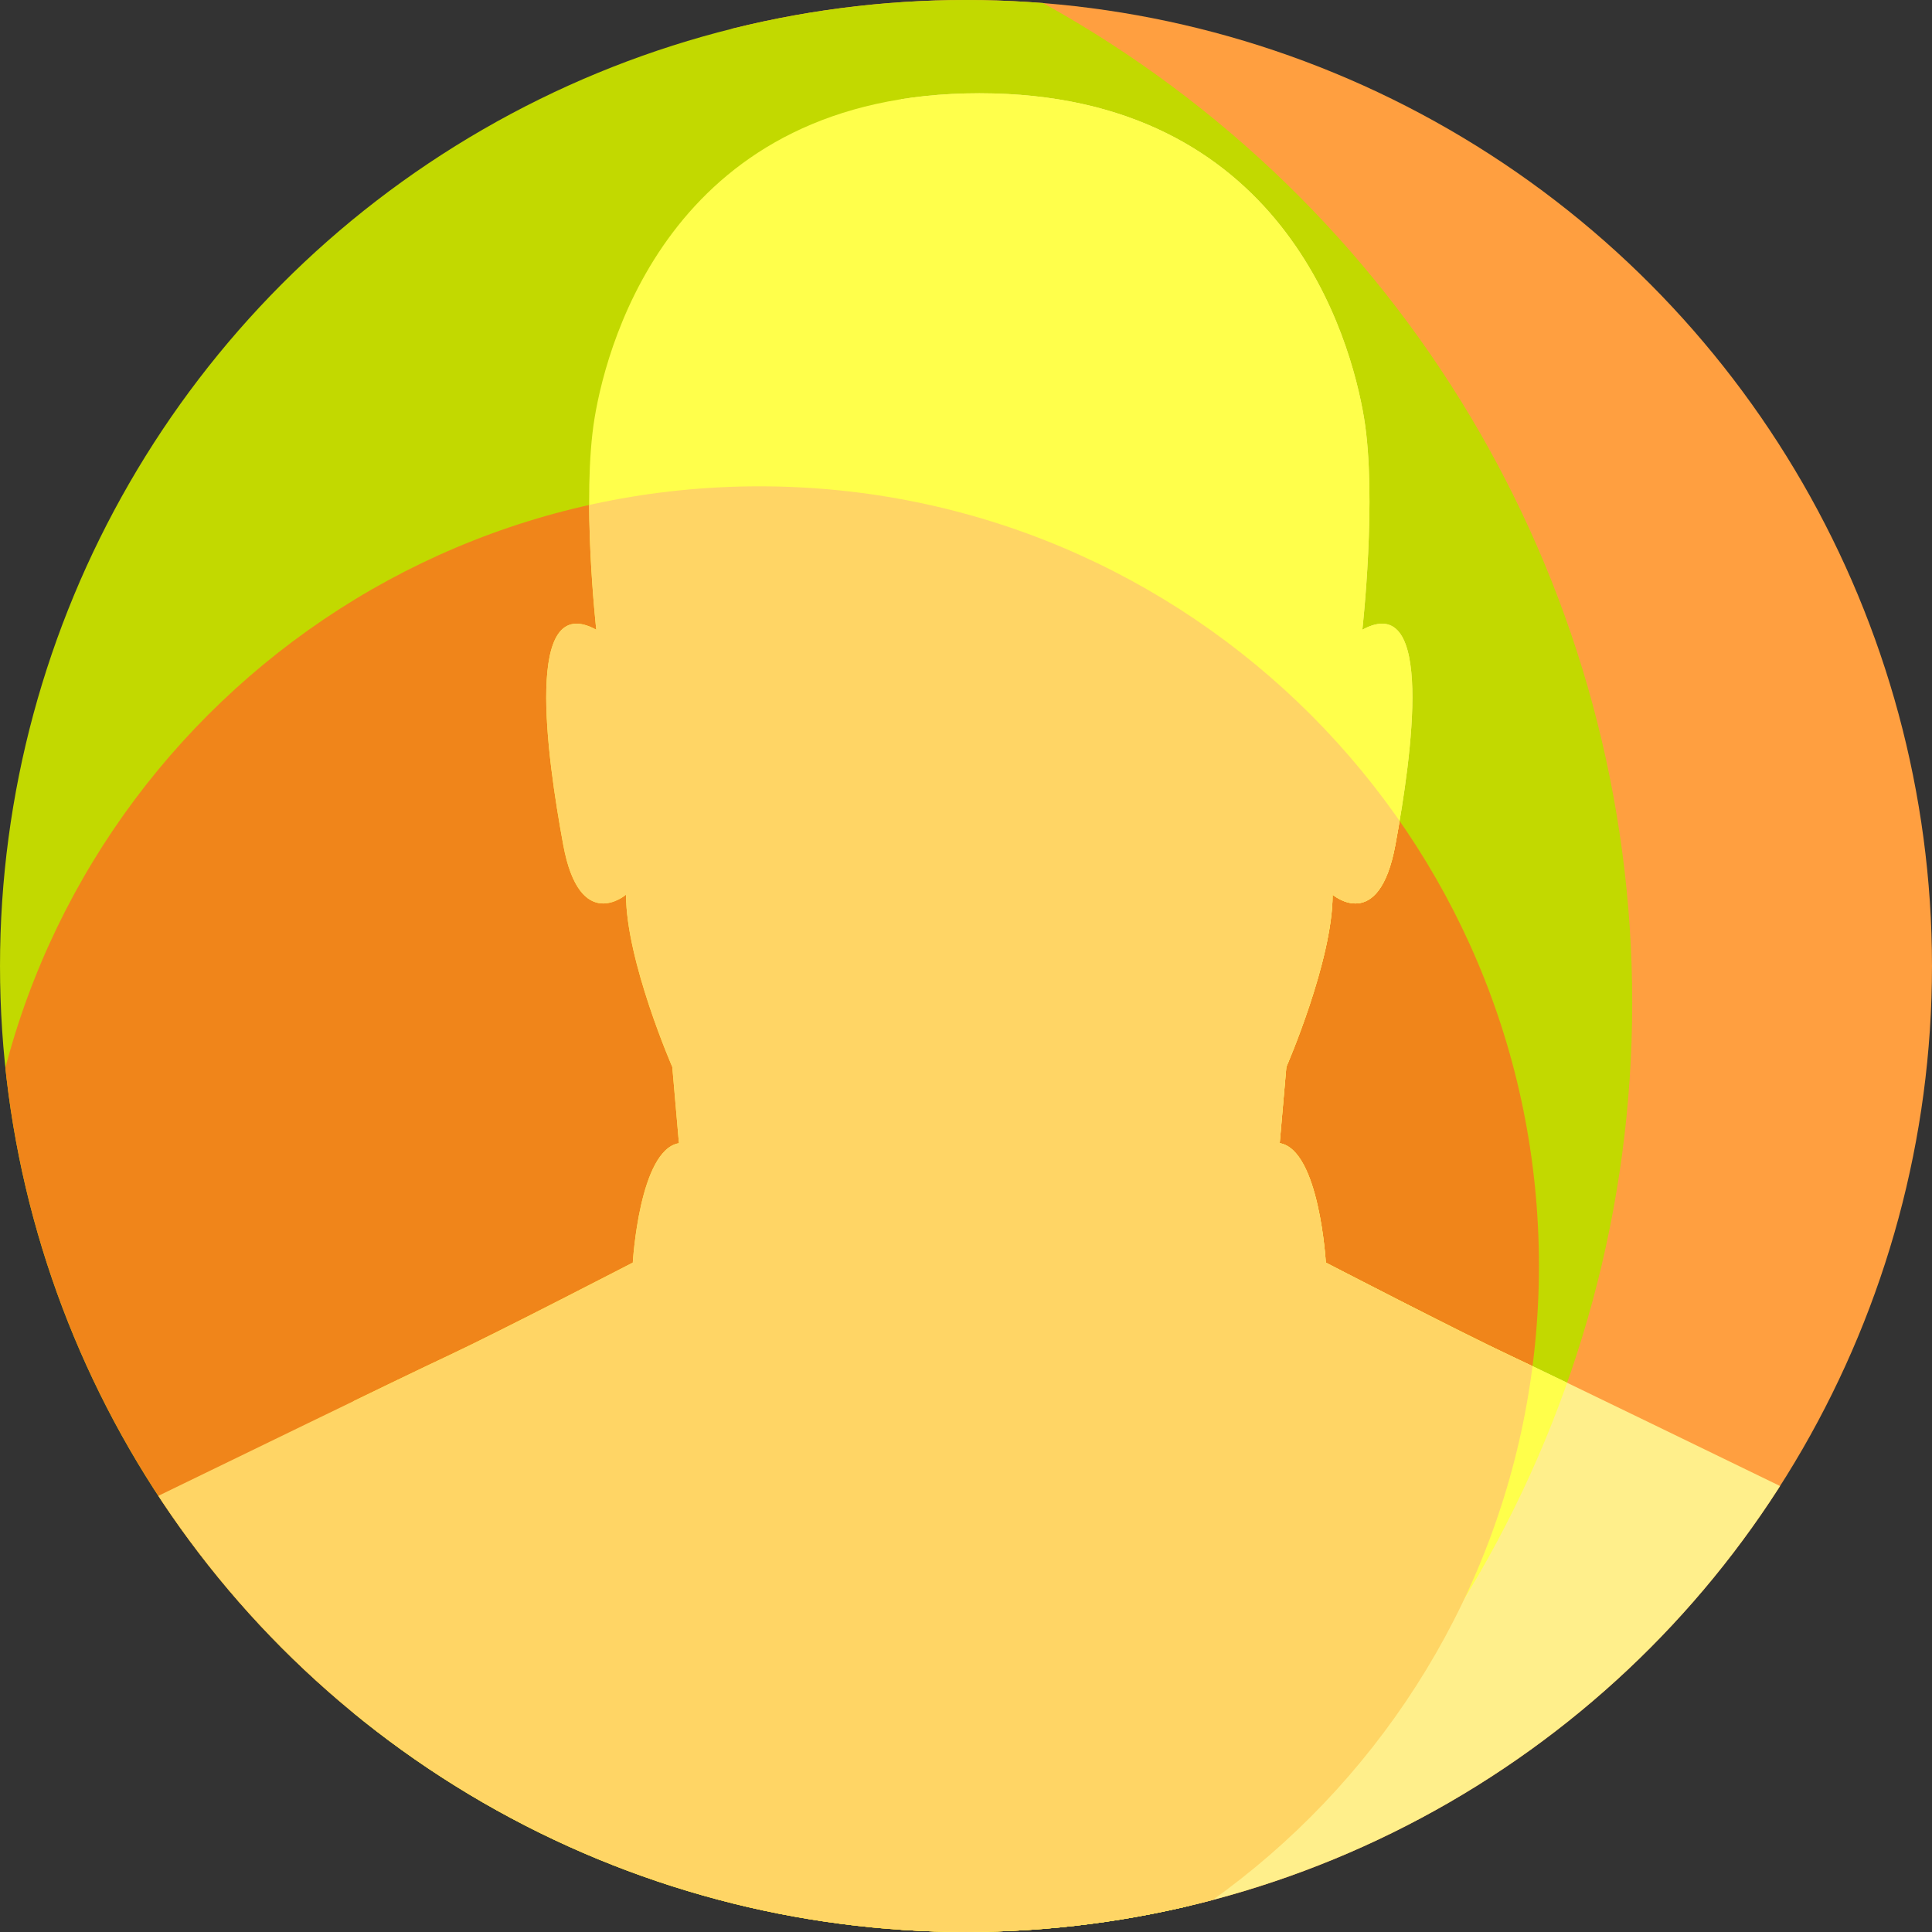
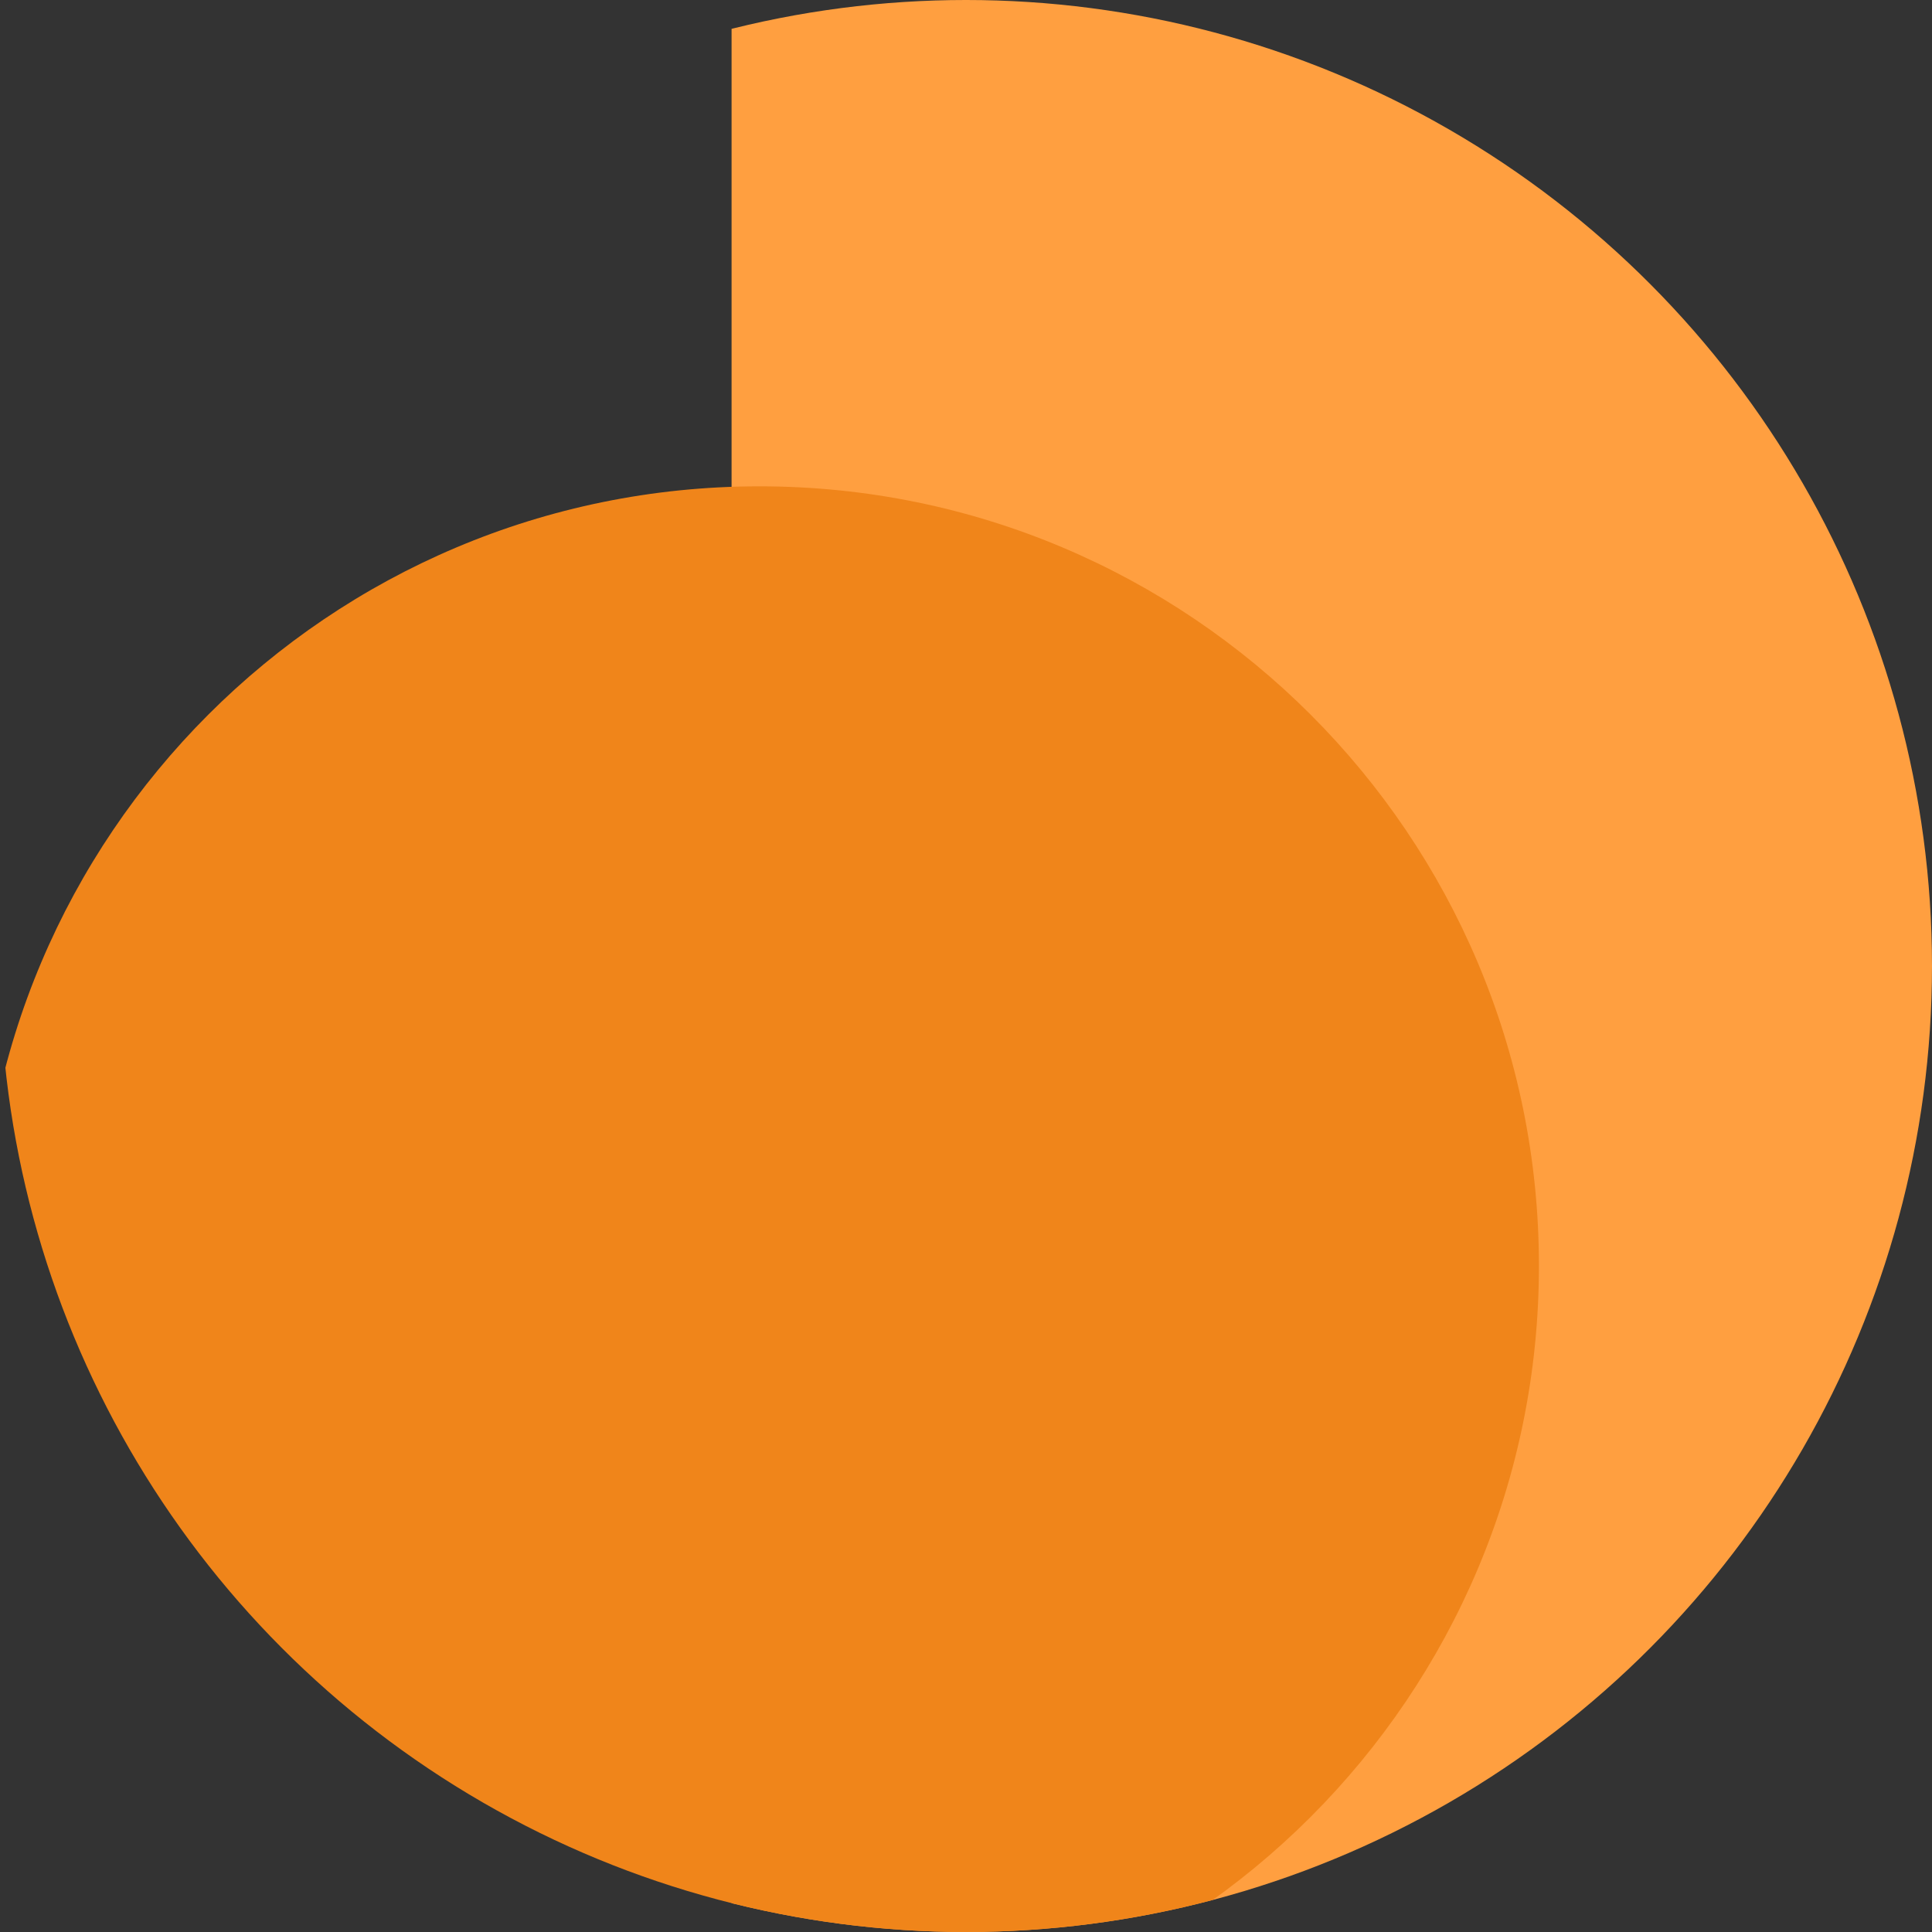
<svg xmlns="http://www.w3.org/2000/svg" xmlns:xlink="http://www.w3.org/1999/xlink" version="1.1" id="Слой_1" x="0px" y="0px" width="290" height="289.999" viewBox="0 0 290 289.999" enable-background="new 0 0 290 289.999" xml:space="preserve">
  <rect x="0" y="0" width="290" height="289.999" fill="#333333" stroke="none" />
  <g>
    <defs>
      <circle id="SVGID_1_" cx="145" cy="144.999" r="144.999" />
    </defs>
    <clipPath id="SVGID_2_">
      <use xlink:href="#SVGID_1_" overflow="visible" />
    </clipPath>
    <g clip-path="url(#SVGID_2_)">
      <defs>
        <rect id="SVGID_3_" x="-647.001" y="-1182" width="1200" height="2450" />
      </defs>
      <clipPath id="SVGID_4_">
        <use xlink:href="#SVGID_3_" overflow="visible" />
      </clipPath>
      <rect x="109.812" y="-31.814" clip-path="url(#SVGID_4_)" fill="#FF9F40" width="222.881" height="354.237" />
    </g>
    <g clip-path="url(#SVGID_2_)">
      <defs>
-         <circle id="SVGID_5_" cx="73.5" cy="150.501" r="171.5" />
-       </defs>
+         </defs>
      <clipPath id="SVGID_6_">
        <use xlink:href="#SVGID_5_" overflow="visible" />
      </clipPath>
      <g clip-path="url(#SVGID_6_)">
        <defs>
-           <rect id="SVGID_7_" x="-647.001" y="-1182" width="1200" height="2450" />
-         </defs>
+           </defs>
        <clipPath id="SVGID_8_">
          <use xlink:href="#SVGID_7_" overflow="visible" />
        </clipPath>
        <rect x="-40.612" y="-47.069" clip-path="url(#SVGID_8_)" fill="#C2D900" width="350.424" height="424.576" />
      </g>
    </g>
    <g clip-path="url(#SVGID_2_)">
      <defs>
        <path id="SVGID_9_" d="M113.998,73c64.619,0,117.001,52.382,117.001,116.998c0,64.62-52.382,117.001-117.001,117.001     C49.382,306.999-3,254.618-3,189.998C-3,125.381,49.382,73,113.998,73z" />
      </defs>
      <clipPath id="SVGID_10_">
        <use xlink:href="#SVGID_9_" overflow="visible" />
      </clipPath>
      <g clip-path="url(#SVGID_10_)">
        <defs>
          <rect id="SVGID_11_" x="-647.001" y="-1182" width="1200" height="2450" />
        </defs>
        <clipPath id="SVGID_12_">
          <use xlink:href="#SVGID_11_" overflow="visible" />
        </clipPath>
        <rect x="-29.171" y="28.355" clip-path="url(#SVGID_12_)" fill="#F0851A" width="313.559" height="318.644" />
      </g>
    </g>
    <g clip-path="url(#SVGID_2_)">
      <defs>
        <path id="SVGID_13_" d="M274.261,226.488c-14.373-6.958-40.086-19.509-47.523-22.988c-7.434-3.476-27.726-13.98-27.726-13.98     s-0.974-16.93-6.924-17.925l0.998-11.445c0,0,6.944-15.912,6.944-25.854c0,0,6.941,5.957,9.419-7.461     c2.481-13.421,5.95-38.276-4.955-32.313c0,0,2.231-19.88,0.249-31.808C202.762,50.784,192.602,14,146.999,14     s-55.76,36.783-57.746,48.714c-1.982,11.928,0.25,31.808,0.25,31.808c-10.906-5.964-7.434,18.892-4.956,32.313     c2.479,13.418,9.419,7.461,9.419,7.461c0,9.941,6.945,25.854,6.945,25.854l0.998,11.445c-5.947,0.995-6.925,17.925-6.925,17.925     S74.693,200.024,67.26,203.5c-7.438,3.479-33.149,16.03-47.524,22.988C5.36,233.449,3.999,277.39,3.999,277.39l143,19.61     l143-19.61C290,277.39,288.636,233.449,274.261,226.488" />
      </defs>
      <clipPath id="SVGID_14_">
        <use xlink:href="#SVGID_13_" overflow="visible" />
      </clipPath>
      <g clip-path="url(#SVGID_14_)">
        <defs>
          <rect id="SVGID_15_" x="-647.001" y="-1182" width="1200" height="2450" />
        </defs>
        <clipPath id="SVGID_16_">
          <use xlink:href="#SVGID_15_" overflow="visible" />
        </clipPath>
-         <rect x="135.236" y="-8.085" clip-path="url(#SVGID_16_)" fill="#FFEF8B" width="186.44" height="328.813" />
      </g>
      <g clip-path="url(#SVGID_14_)">
        <defs>
          <circle id="SVGID_17_" cx="73.5" cy="150.501" r="171.5" />
        </defs>
        <clipPath id="SVGID_18_">
          <use xlink:href="#SVGID_17_" overflow="visible" />
        </clipPath>
        <g clip-path="url(#SVGID_18_)">
          <defs>
            <rect id="SVGID_19_" x="-647.001" y="-1182" width="1200" height="2450" />
          </defs>
          <clipPath id="SVGID_20_">
            <use xlink:href="#SVGID_19_" overflow="visible" />
          </clipPath>
-           <rect x="53.032" y="-16.56" clip-path="url(#SVGID_20_)" fill="#FFFF4B" width="216.102" height="343.221" />
        </g>
      </g>
      <g clip-path="url(#SVGID_14_)">
        <defs>
-           <path id="SVGID_21_" d="M113.998,73c64.619,0,117.001,52.382,117.001,116.998c0,64.62-52.382,117.001-117.001,117.001      C49.382,306.999-3,254.618-3,189.998C-3,125.381,49.382,73,113.998,73z" />
-         </defs>
+           </defs>
        <clipPath id="SVGID_22_">
          <use xlink:href="#SVGID_21_" overflow="visible" />
        </clipPath>
        <g clip-path="url(#SVGID_22_)">
          <defs>
            <rect id="SVGID_23_" x="-647.001" y="-1182" width="1200" height="2450" />
          </defs>
          <clipPath id="SVGID_24_">
            <use xlink:href="#SVGID_23_" overflow="visible" />
          </clipPath>
          <rect x="-14.764" y="32.593" clip-path="url(#SVGID_24_)" fill="#FFD565" width="329.661" height="299.153" />
        </g>
      </g>
    </g>
  </g>
</svg>